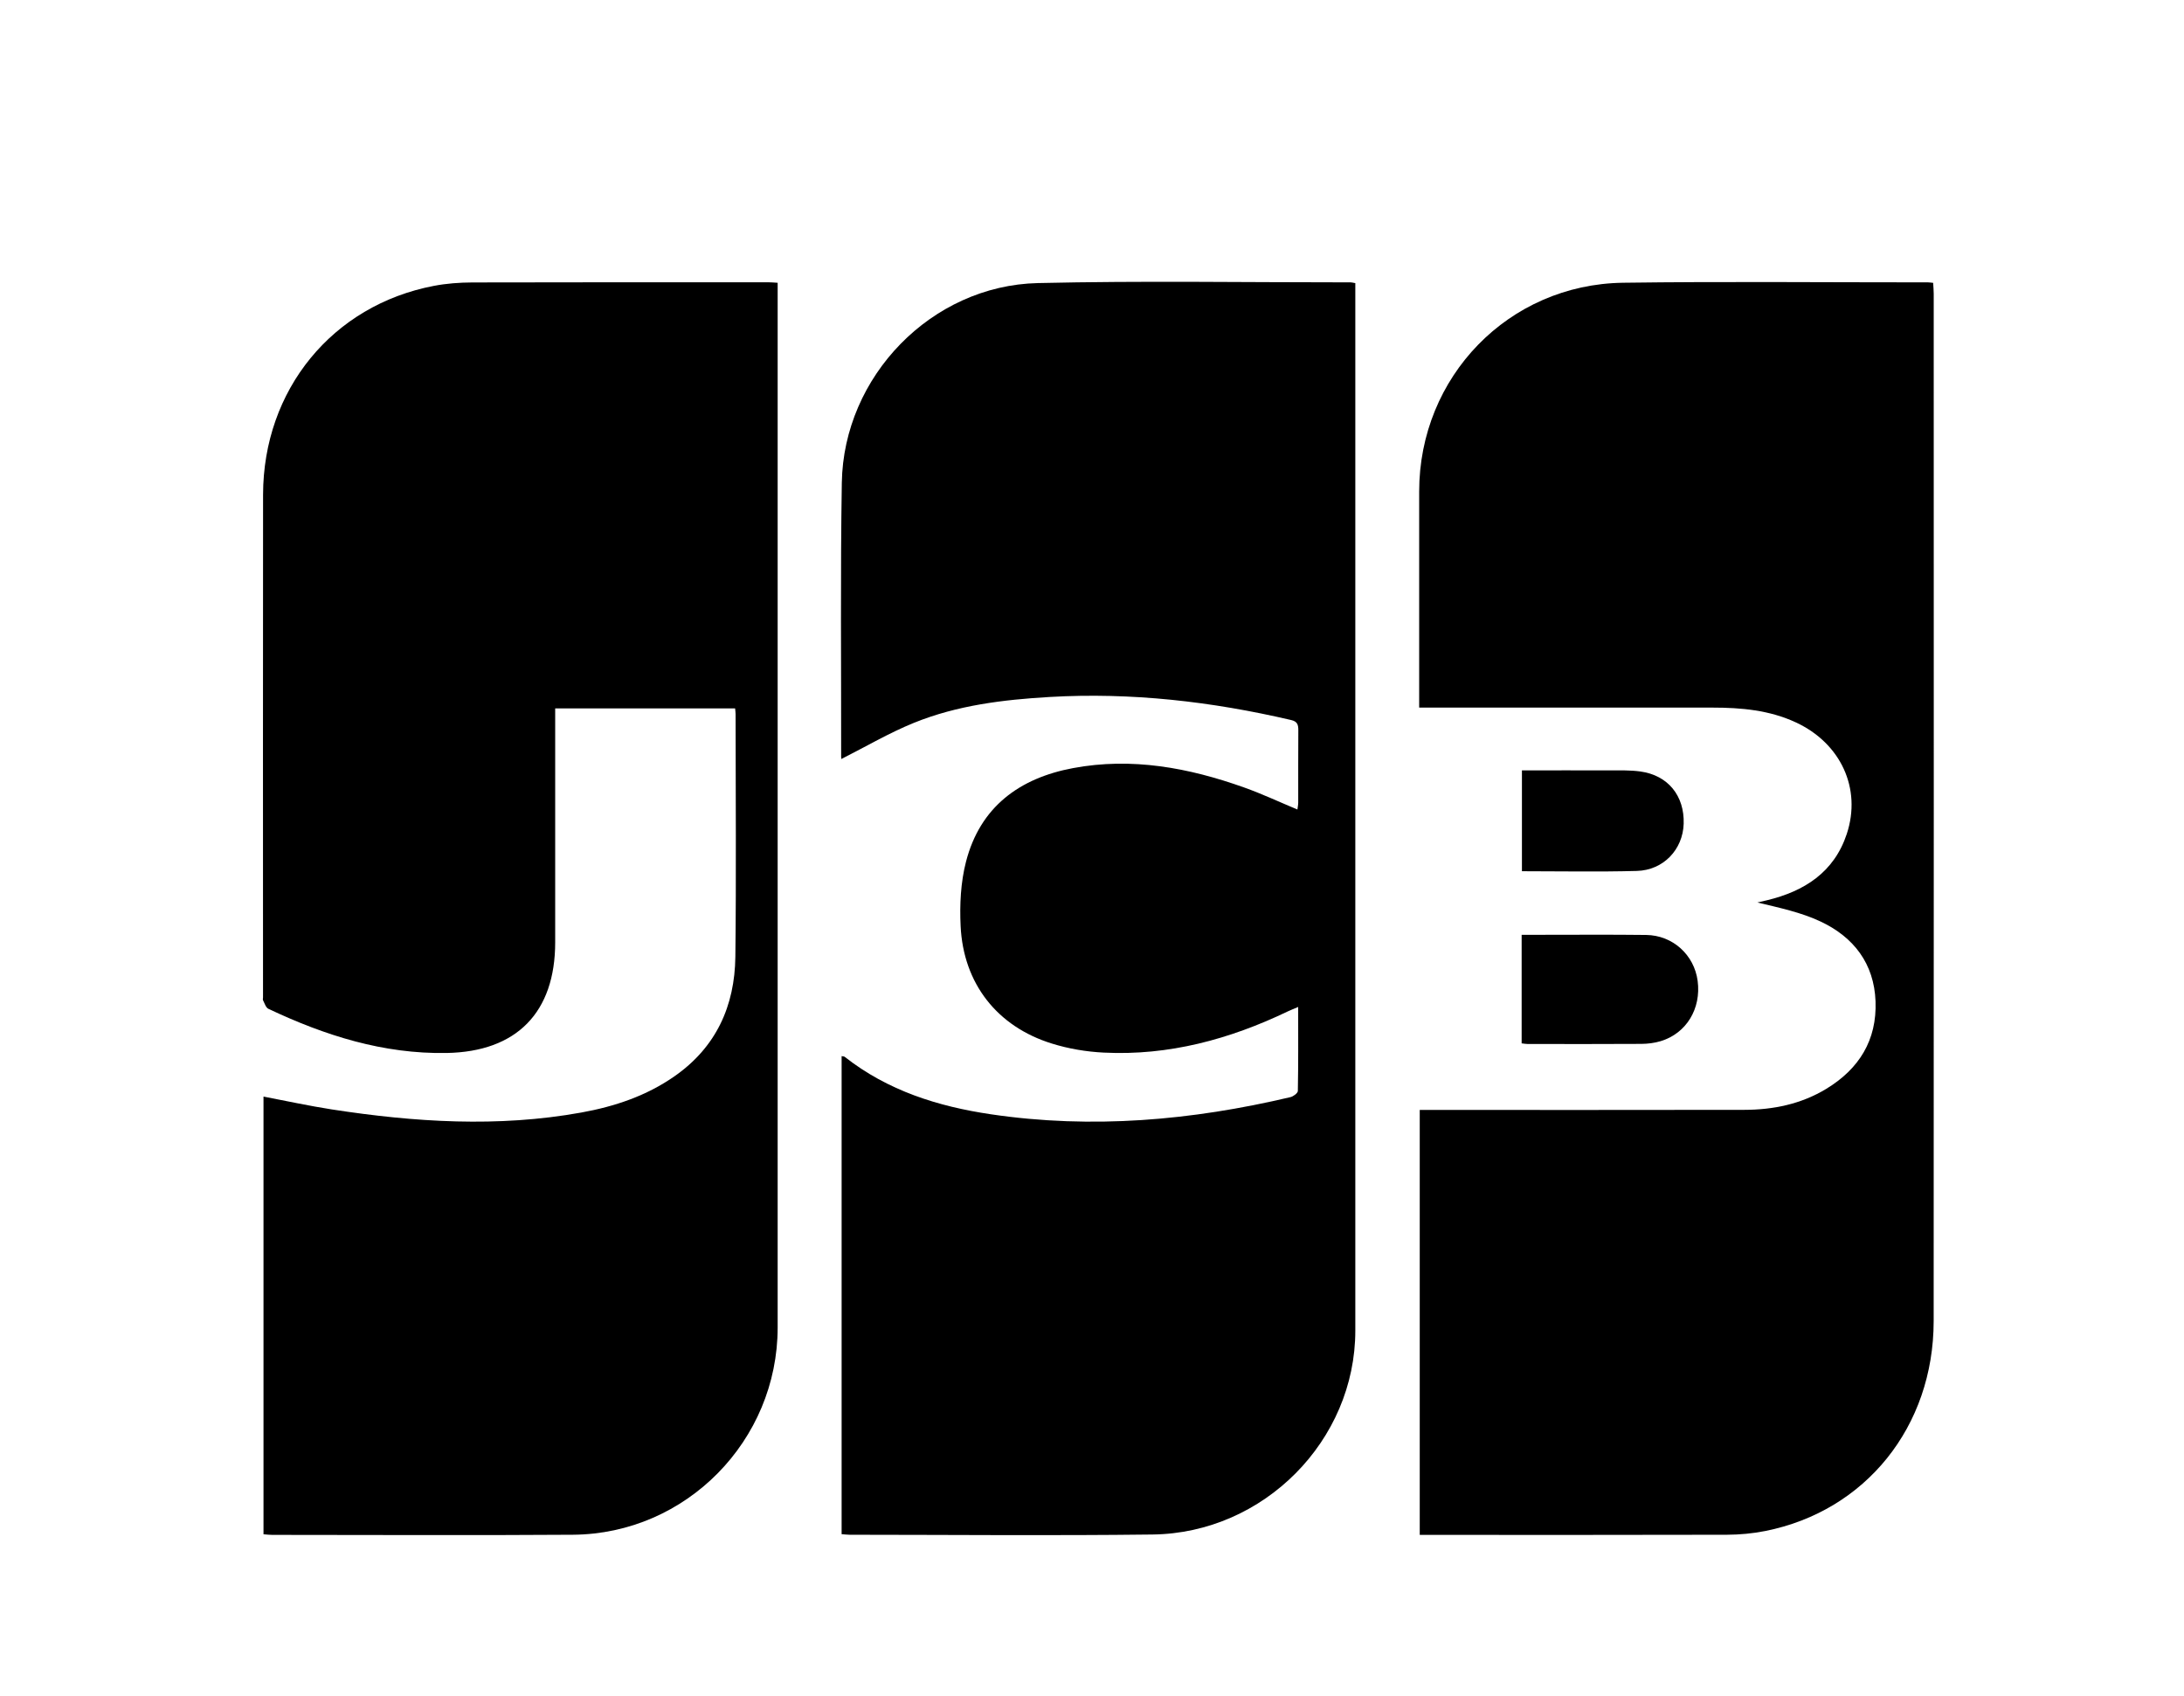
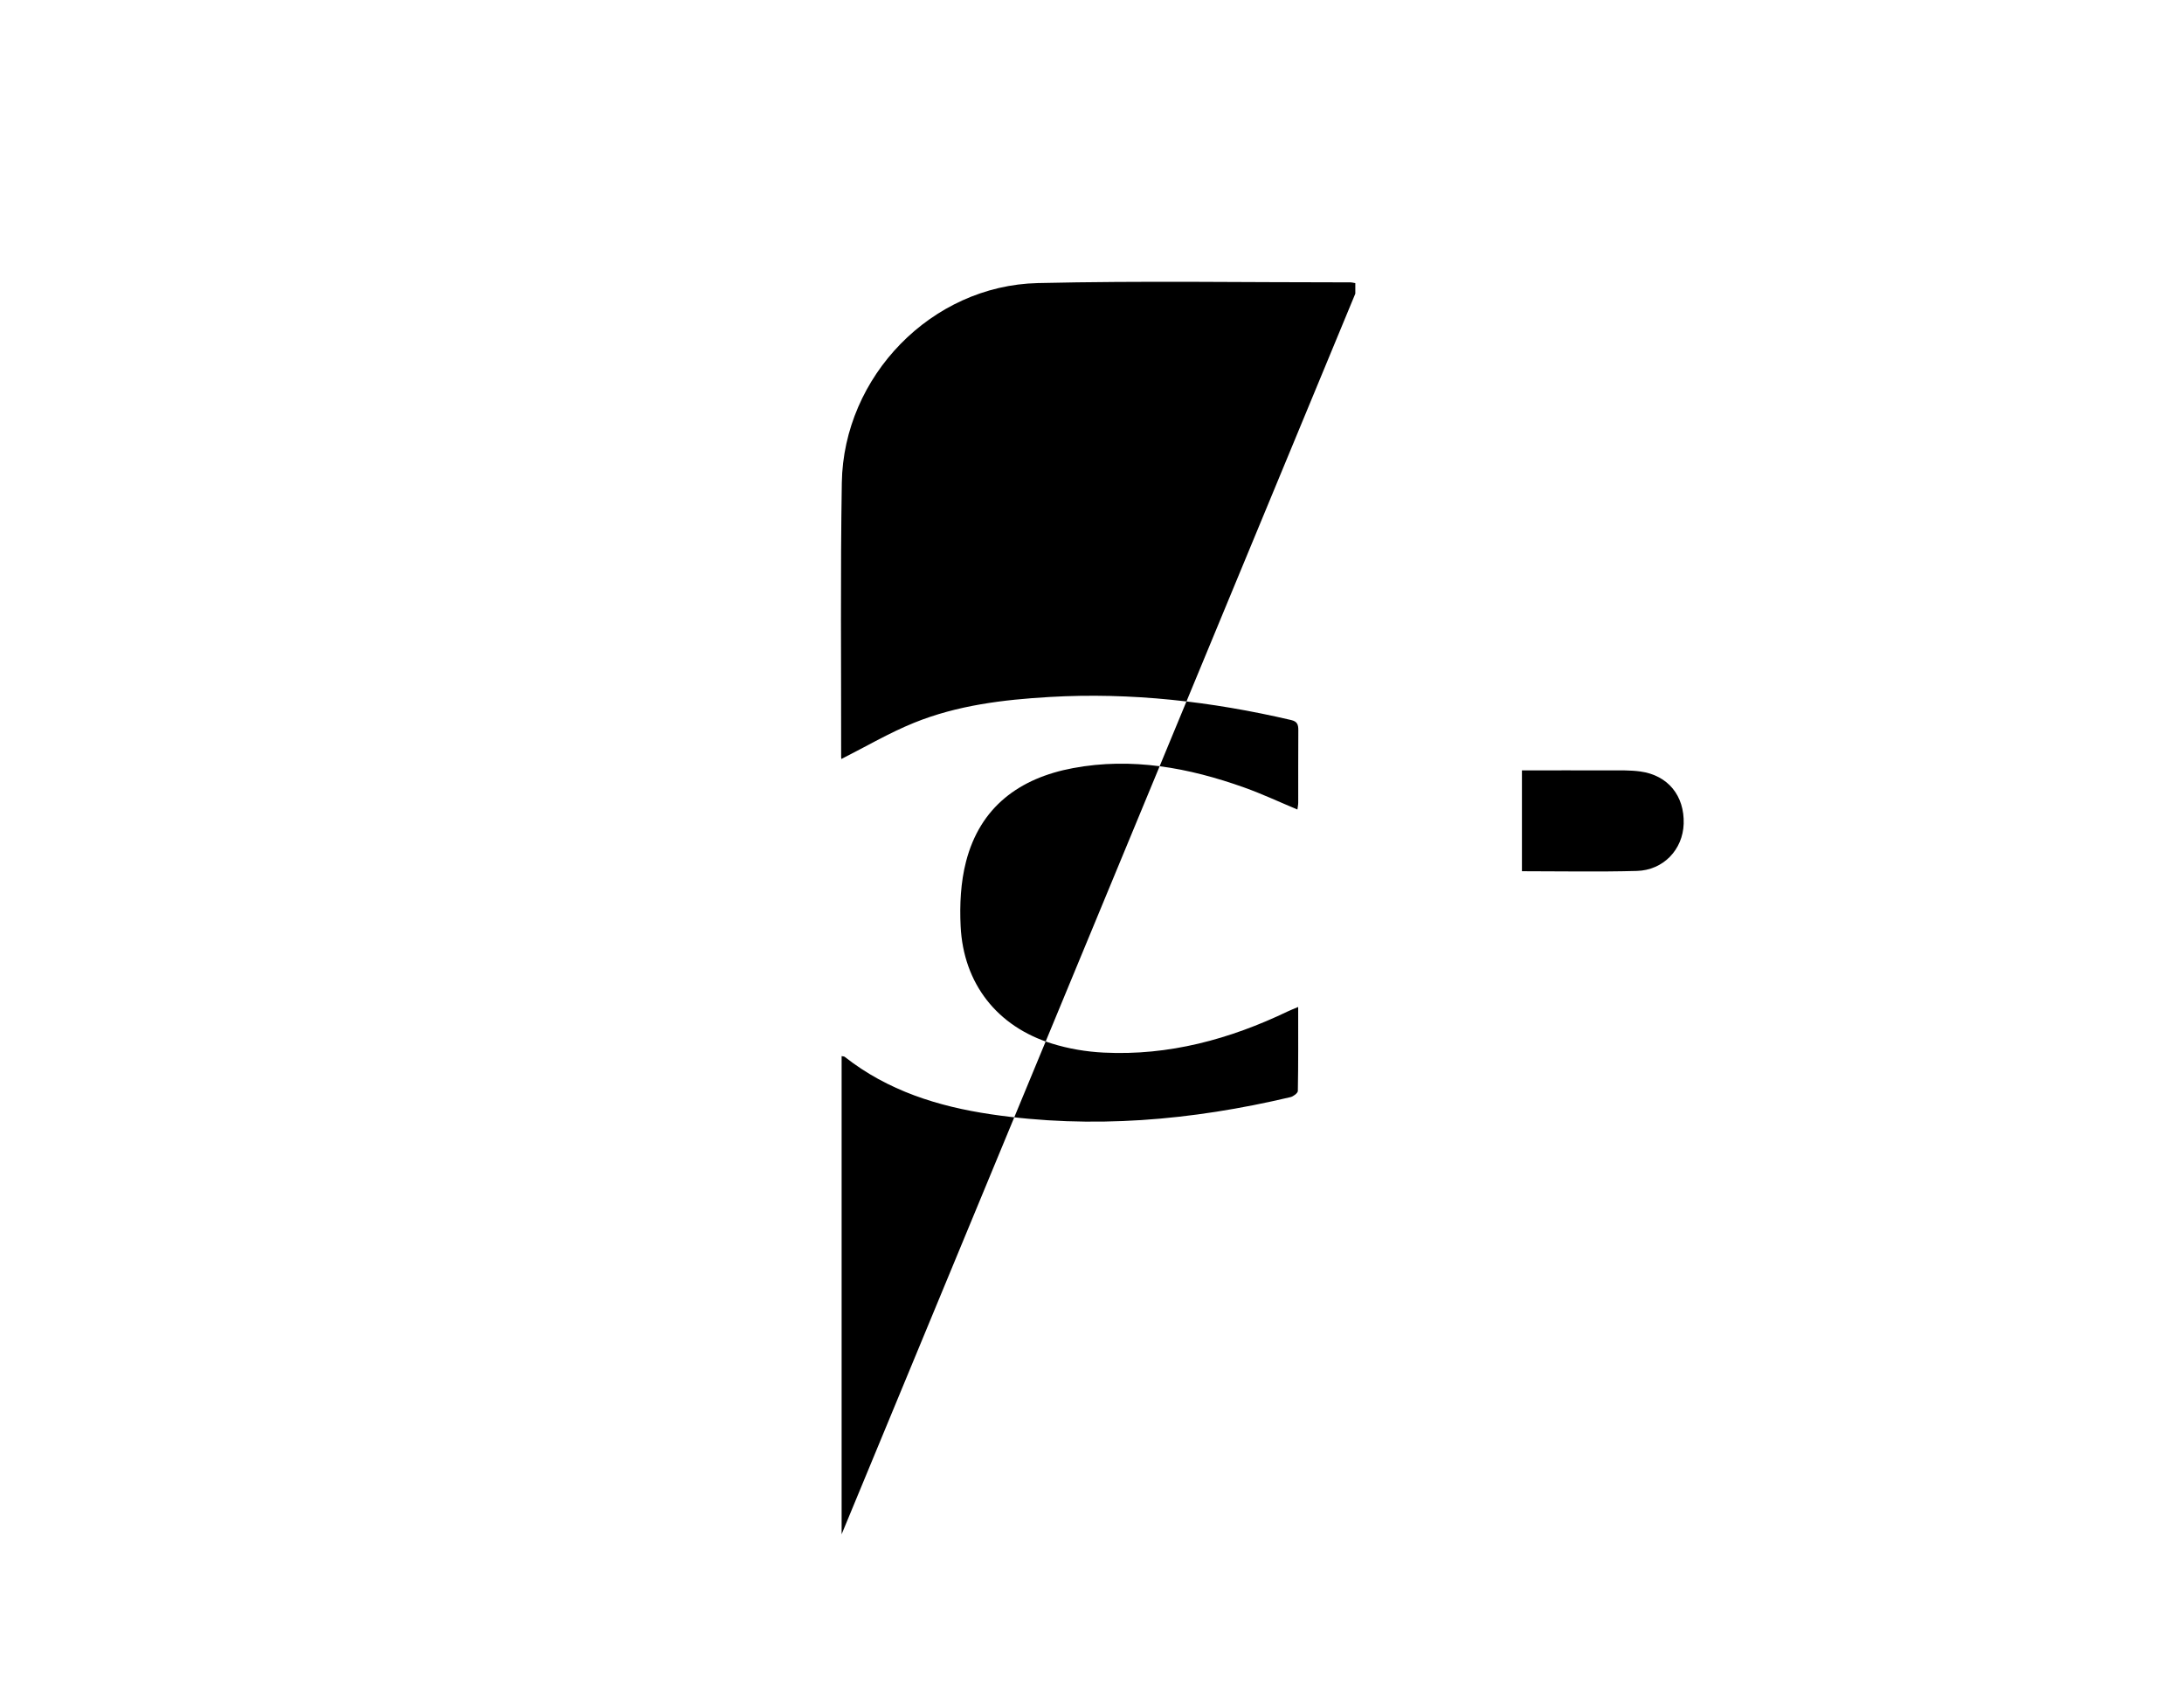
<svg xmlns="http://www.w3.org/2000/svg" id="Layer_1" data-name="Layer 1" version="1.1" viewBox="0 0 461 358">
  <defs>
    <style>
      .cls-1 {
        fill: #000;
        stroke-width: 0px;
      }
    </style>
  </defs>
-   <path class="cls-1" d="M55.62,323.79v-92.37c4.87.93,9.62,1.97,14.41,2.71,17.52,2.7,35.08,3.83,52.66.66,7.04-1.27,13.75-3.51,19.69-7.66,8.78-6.12,12.72-14.83,12.84-25.22.2-17.07.06-34.13.05-51.2,0-.35-.06-.69-.1-1.21h-37.98c0,.81,0,1.64,0,2.46,0,15.63,0,31.27,0,46.9,0,14.79-8.11,23.1-22.91,23.36-13.37.24-25.73-3.69-37.64-9.33-.53-.25-.78-1.15-1.11-1.78-.09-.17-.01-.42-.01-.64,0-35.35-.03-70.71.01-106.06.03-22.15,14.64-39.99,36.06-44.08,2.66-.51,5.41-.71,8.13-.72,20.87-.06,41.75-.03,62.62-.03.5,0,1,.05,1.81.1v2.96c0,72.5,0,145,0,217.51,0,23.89-19.32,43.57-43.21,43.74-21.16.15-42.32.03-63.48.03-.56,0-1.12-.07-1.85-.13Z" />
-   <path class="cls-1" d="M177.65,323.79v-100.91c.29.06.53.05.66.16,9.08,7.14,19.69,10.47,30.88,12.12,21.3,3.15,42.34,1.3,63.19-3.62.61-.14,1.56-.85,1.57-1.3.11-5.79.07-11.57.07-17.73-.94.4-1.57.64-2.18.93-12.28,5.89-25.13,9.38-38.84,8.7-3.69-.18-7.45-.81-10.97-1.91-11.55-3.58-18.68-12.66-19.26-24.78-.22-4.52.01-9.26,1.14-13.62,2.98-11.53,11.27-17.62,22.59-19.73,12.41-2.32,24.42-.08,36.12,4.09,3.76,1.34,7.38,3.04,11.24,4.65.07-.55.17-1.02.17-1.48.01-5.09-.02-10.19.02-15.28,0-1.14-.21-1.82-1.5-2.12-16.79-3.92-33.76-5.87-51.01-4.87-9.78.57-19.49,1.75-28.61,5.45-5.26,2.13-10.21,5.05-15.32,7.63.04.22-.06-.09-.06-.4.02-19.29-.17-38.59.14-57.88.36-22.48,18.93-41.63,41.36-42.15,22.01-.51,44.05-.14,66.07-.15.21,0,.42.07.96.16v2.22c0,72.95.01,145.89,0,218.84,0,23.18-19.29,42.74-42.79,43.03-21.31.26-42.62.06-63.93.05-.49,0-.98-.07-1.72-.12Z" />
-   <path class="cls-1" d="M299.68,323.92v-89.68c1.04,0,1.95,0,2.86,0,21.88,0,43.76.02,65.64-.02,6.12-.01,11.99-1.21,17.29-4.42,6.93-4.2,10.73-10.27,10.42-18.49-.3-7.96-4.61-13.53-11.55-16.81-4.15-1.96-8.76-2.93-13.39-4.04.66-.15,1.32-.31,1.98-.46,7.93-1.9,14.21-5.91,16.89-14.01,3.17-9.6-1.29-19.13-10.71-23.52-5.6-2.61-11.57-3.14-17.64-3.14-19.73,0-39.45,0-59.18,0h-2.73v-2.57c0-14.34,0-28.69,0-43.03,0-24.21,18.86-43.73,43.06-44.06,21.44-.29,42.9-.07,64.34-.08.28,0,.57.05,1.09.1.04.76.12,1.51.12,2.27,0,72.29.04,144.57-.01,216.86-.02,22.27-14.38,40.08-35.55,44.28-2.66.53-5.41.78-8.12.79-20.8.06-41.6.03-62.41.03-.77,0-1.53,0-2.4,0Z" />
-   <path class="cls-1" d="M321.19,220.19v-22.91c1.24,0,2.36,0,3.49,0,7.59,0,15.19-.06,22.78.03,5.63.07,10.15,4.2,10.88,9.69.78,5.88-2.39,11.1-7.83,12.73-1.28.38-2.68.56-4.02.57-8.02.05-16.04.03-24.07.02-.35,0-.7-.07-1.22-.13Z" />
+   <path class="cls-1" d="M177.65,323.79v-100.91c.29.06.53.05.66.16,9.08,7.14,19.69,10.47,30.88,12.12,21.3,3.15,42.34,1.3,63.19-3.62.61-.14,1.56-.85,1.57-1.3.11-5.79.07-11.57.07-17.73-.94.4-1.57.64-2.18.93-12.28,5.89-25.13,9.38-38.84,8.7-3.69-.18-7.45-.81-10.97-1.91-11.55-3.58-18.68-12.66-19.26-24.78-.22-4.52.01-9.26,1.14-13.62,2.98-11.53,11.27-17.62,22.59-19.73,12.41-2.32,24.42-.08,36.12,4.09,3.76,1.34,7.38,3.04,11.24,4.65.07-.55.17-1.02.17-1.48.01-5.09-.02-10.19.02-15.28,0-1.14-.21-1.82-1.5-2.12-16.79-3.92-33.76-5.87-51.01-4.87-9.78.57-19.49,1.75-28.61,5.45-5.26,2.13-10.21,5.05-15.32,7.63.04.22-.06-.09-.06-.4.02-19.29-.17-38.59.14-57.88.36-22.48,18.93-41.63,41.36-42.15,22.01-.51,44.05-.14,66.07-.15.21,0,.42.07.96.16v2.22Z" />
  <path class="cls-1" d="M321.25,162.58c6.26,0,12.41-.02,18.56,0,2.15,0,4.32-.06,6.43.23,5.84.8,9.34,5.13,9.15,11.05-.18,5.42-4.26,9.79-9.9,9.94-8.02.22-16.04.06-24.24.06v-21.29Z" />
</svg>